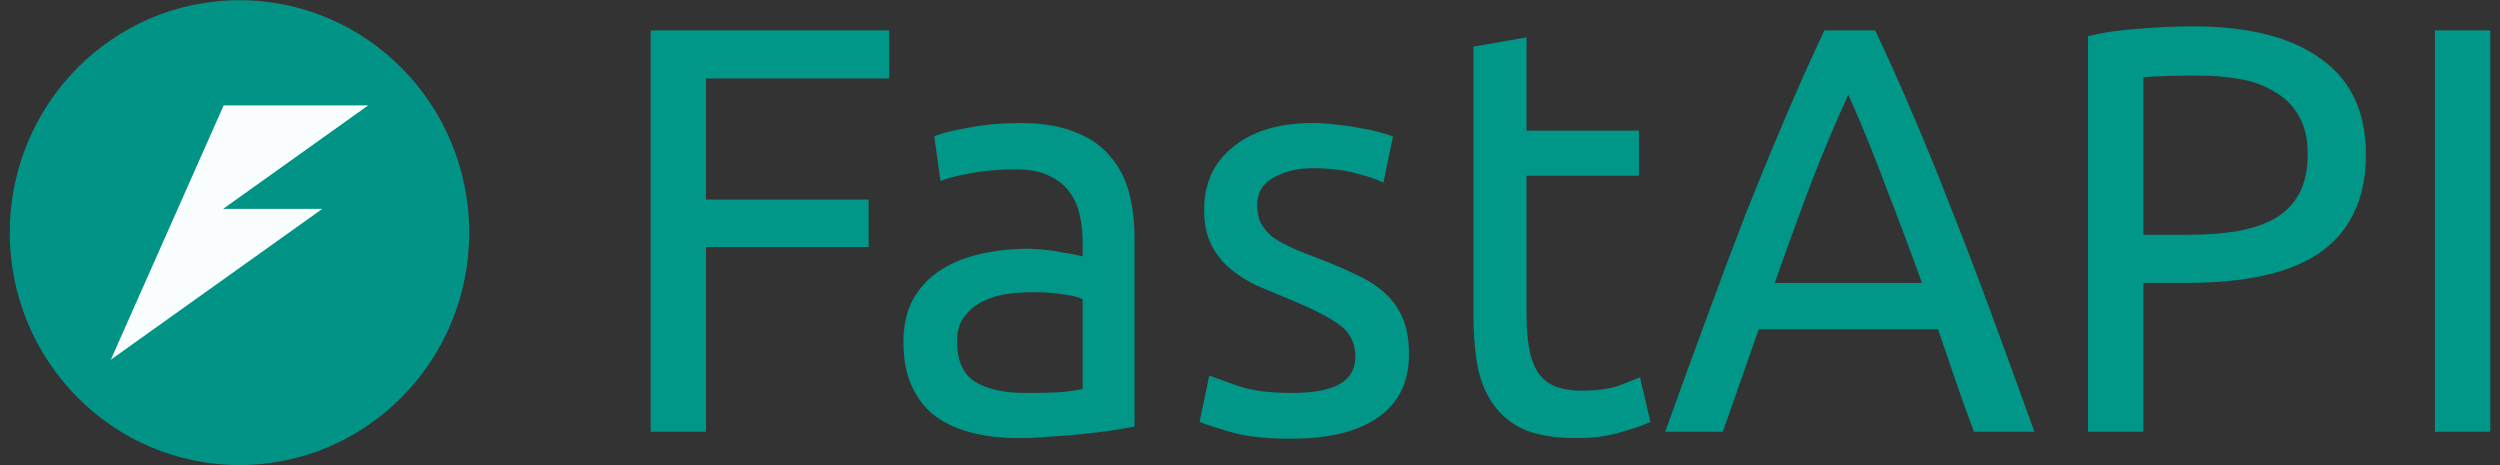
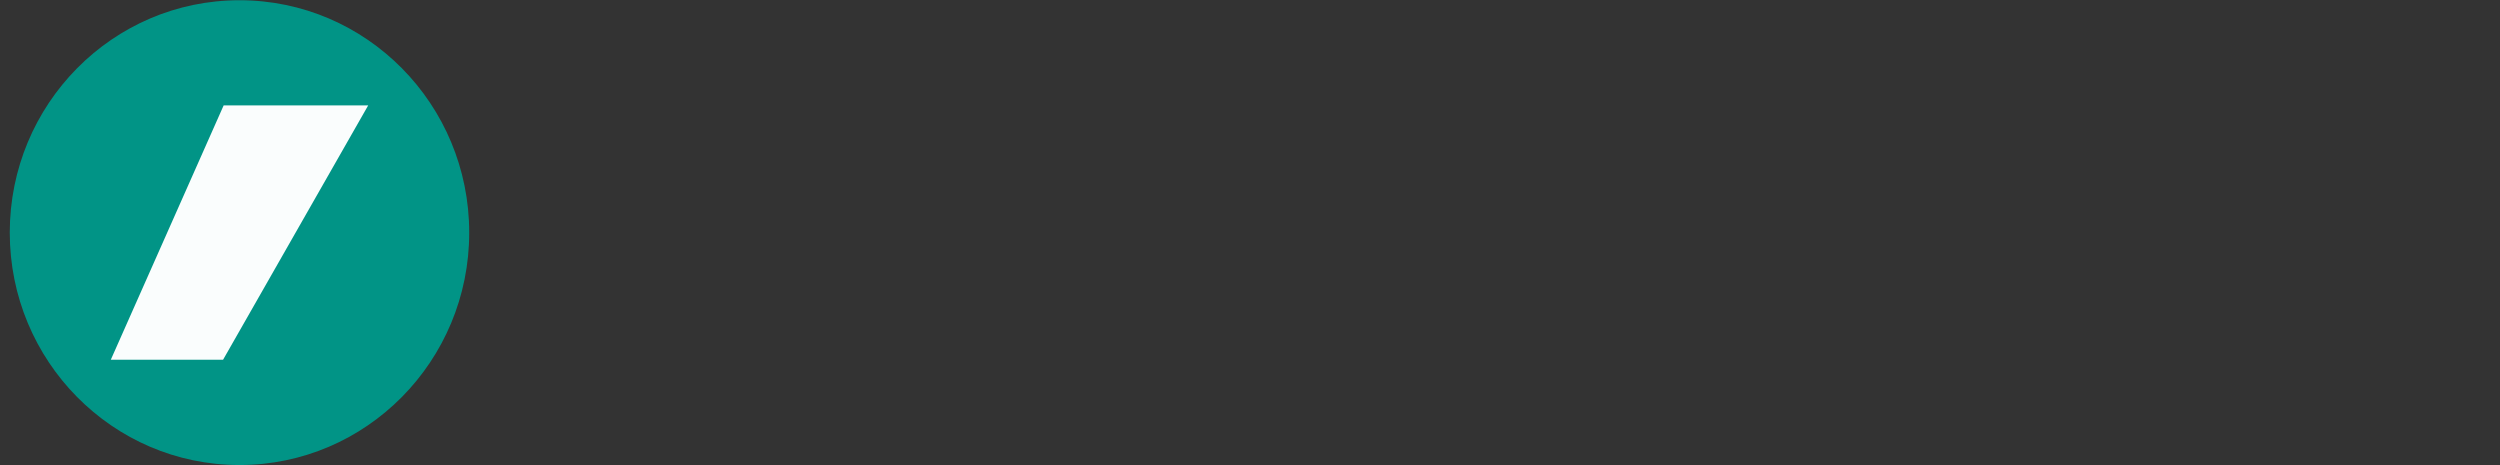
<svg xmlns="http://www.w3.org/2000/svg" width="86" height="16" viewBox="0 0 86 16" fill="none">
  <rect x="0" y="0" width="86" height="16" fill="#333333" stroke="none" />
  <path d="M8.238 15.997C12.603 15.997 16.141 12.418 16.141 8.002C16.141 3.587 12.603 0.008 8.238 0.008C3.874 0.008 0.336 3.587 0.336 8.002C0.336 12.418 3.874 15.997 8.238 15.997Z" fill="#009688" fill-opacity="0.98" />
-   <path d="M7.694 3.625L6.114 7.186L5.392 8.813L3.812 12.374L11.086 7.186H7.674L12.666 3.625H7.694Z" fill="white" fill-opacity="0.98" />
-   <path d="M22.383 14.852V1.046H30.588V2.699H24.287V6.863H29.881V8.497H24.287V14.852H22.383ZM35.259 13.517C35.691 13.517 36.071 13.511 36.398 13.497C36.738 13.471 37.019 13.431 37.242 13.378V10.29C37.111 10.223 36.895 10.17 36.594 10.13C36.306 10.077 35.953 10.051 35.534 10.051C35.259 10.051 34.965 10.071 34.651 10.111C34.35 10.15 34.068 10.237 33.807 10.37C33.558 10.489 33.349 10.662 33.179 10.887C33.008 11.1 32.923 11.386 32.923 11.744C32.923 12.408 33.133 12.873 33.552 13.139C33.97 13.391 34.539 13.517 35.259 13.517ZM35.102 4.233C35.835 4.233 36.45 4.333 36.947 4.532C37.458 4.718 37.863 4.99 38.164 5.349C38.478 5.694 38.701 6.113 38.832 6.604C38.963 7.082 39.028 7.614 39.028 8.198V14.673C38.871 14.699 38.648 14.739 38.361 14.792C38.086 14.832 37.772 14.872 37.418 14.912C37.065 14.952 36.679 14.985 36.26 15.011C35.855 15.051 35.449 15.071 35.043 15.071C34.468 15.071 33.938 15.011 33.453 14.892C32.969 14.772 32.55 14.586 32.197 14.334C31.844 14.068 31.569 13.723 31.373 13.298C31.177 12.873 31.078 12.362 31.078 11.764C31.078 11.193 31.19 10.701 31.412 10.29C31.648 9.878 31.962 9.546 32.354 9.294C32.747 9.041 33.205 8.855 33.728 8.736C34.252 8.616 34.801 8.557 35.377 8.557C35.56 8.557 35.75 8.57 35.946 8.596C36.143 8.61 36.326 8.636 36.496 8.676C36.679 8.703 36.836 8.729 36.967 8.756C37.098 8.782 37.189 8.802 37.242 8.816V8.298C37.242 7.992 37.209 7.693 37.144 7.401C37.078 7.096 36.96 6.83 36.79 6.604C36.62 6.365 36.385 6.179 36.084 6.046C35.796 5.9 35.416 5.827 34.945 5.827C34.343 5.827 33.813 5.874 33.355 5.967C32.91 6.046 32.577 6.133 32.354 6.226L32.138 4.692C32.374 4.585 32.766 4.486 33.316 4.393C33.866 4.286 34.461 4.233 35.102 4.233ZM44.426 13.517C45.172 13.517 45.721 13.418 46.075 13.218C46.441 13.019 46.624 12.7 46.624 12.262C46.624 11.81 46.448 11.452 46.094 11.186C45.741 10.921 45.159 10.622 44.347 10.29C43.955 10.13 43.575 9.971 43.209 9.812C42.856 9.639 42.548 9.44 42.286 9.214C42.025 8.988 41.815 8.716 41.658 8.397C41.501 8.078 41.423 7.687 41.423 7.222C41.423 6.305 41.756 5.581 42.424 5.05C43.091 4.506 44.001 4.233 45.152 4.233C45.44 4.233 45.728 4.253 46.016 4.293C46.304 4.32 46.572 4.359 46.821 4.413C47.069 4.452 47.285 4.499 47.468 4.552C47.665 4.605 47.815 4.652 47.92 4.692L47.586 6.285C47.39 6.179 47.082 6.073 46.664 5.967C46.245 5.847 45.741 5.787 45.152 5.787C44.642 5.787 44.197 5.894 43.817 6.106C43.438 6.305 43.248 6.624 43.248 7.062C43.248 7.288 43.287 7.487 43.366 7.66C43.458 7.833 43.588 7.992 43.758 8.138C43.942 8.271 44.164 8.397 44.426 8.517C44.688 8.636 45.002 8.762 45.368 8.895C45.852 9.081 46.284 9.267 46.664 9.453C47.043 9.626 47.364 9.832 47.625 10.071C47.9 10.31 48.11 10.602 48.254 10.947C48.397 11.279 48.469 11.691 48.469 12.182C48.469 13.139 48.116 13.863 47.41 14.354C46.716 14.845 45.721 15.091 44.426 15.091C43.523 15.091 42.816 15.011 42.306 14.852C41.796 14.706 41.449 14.593 41.266 14.513L41.599 12.919C41.809 12.999 42.142 13.119 42.6 13.278C43.058 13.438 43.667 13.517 44.426 13.517ZM52.513 4.492H56.38V6.046H52.513V10.828C52.513 11.346 52.552 11.777 52.631 12.123C52.709 12.455 52.827 12.72 52.984 12.919C53.141 13.105 53.337 13.238 53.573 13.318C53.808 13.398 54.083 13.438 54.397 13.438C54.947 13.438 55.385 13.378 55.712 13.258C56.053 13.125 56.288 13.032 56.419 12.979L56.772 14.513C56.589 14.606 56.269 14.719 55.811 14.852C55.353 14.998 54.829 15.071 54.24 15.071C53.547 15.071 52.971 14.985 52.513 14.812C52.068 14.626 51.708 14.354 51.433 13.995C51.158 13.637 50.962 13.198 50.844 12.681C50.74 12.149 50.688 11.538 50.688 10.848V1.604L52.513 1.285V4.492ZM67.902 14.852C67.679 14.254 67.47 13.67 67.274 13.099C67.078 12.514 66.875 11.923 66.665 11.326H60.502L59.265 14.852H57.283C57.806 13.391 58.297 12.043 58.755 10.808C59.213 9.559 59.658 8.377 60.09 7.262C60.535 6.146 60.973 5.083 61.405 4.074C61.837 3.051 62.288 2.042 62.759 1.046H64.506C64.977 2.042 65.429 3.051 65.861 4.074C66.292 5.083 66.724 6.146 67.156 7.262C67.601 8.377 68.052 9.559 68.51 10.808C68.968 12.043 69.459 13.391 69.983 14.852H67.902ZM66.116 9.732C65.697 8.576 65.278 7.461 64.859 6.385C64.454 5.296 64.028 4.253 63.584 3.257C63.126 4.253 62.687 5.296 62.268 6.385C61.863 7.461 61.457 8.576 61.051 9.732H66.116ZM75.439 0.906C77.35 0.906 78.815 1.278 79.836 2.022C80.87 2.752 81.387 3.848 81.387 5.309C81.387 6.106 81.243 6.79 80.955 7.361C80.68 7.919 80.275 8.377 79.738 8.736C79.215 9.081 78.573 9.333 77.814 9.493C77.055 9.652 76.198 9.732 75.243 9.732H73.732V14.852H71.828V1.245C72.364 1.112 72.96 1.026 73.614 0.986C74.281 0.933 74.89 0.906 75.439 0.906ZM75.596 2.6C74.785 2.6 74.163 2.62 73.732 2.659V8.078H75.165C75.819 8.078 76.408 8.039 76.931 7.959C77.454 7.866 77.893 7.72 78.246 7.521C78.613 7.308 78.894 7.022 79.09 6.664C79.287 6.305 79.385 5.847 79.385 5.289C79.385 4.758 79.28 4.32 79.071 3.974C78.874 3.629 78.6 3.357 78.246 3.158C77.906 2.945 77.507 2.799 77.049 2.719C76.591 2.64 76.107 2.6 75.596 2.6ZM83.762 1.046H85.666V14.852H83.762V1.046Z" fill="#009688" />
+   <path d="M7.694 3.625L6.114 7.186L5.392 8.813L3.812 12.374H7.674L12.666 3.625H7.694Z" fill="white" fill-opacity="0.98" />
</svg>